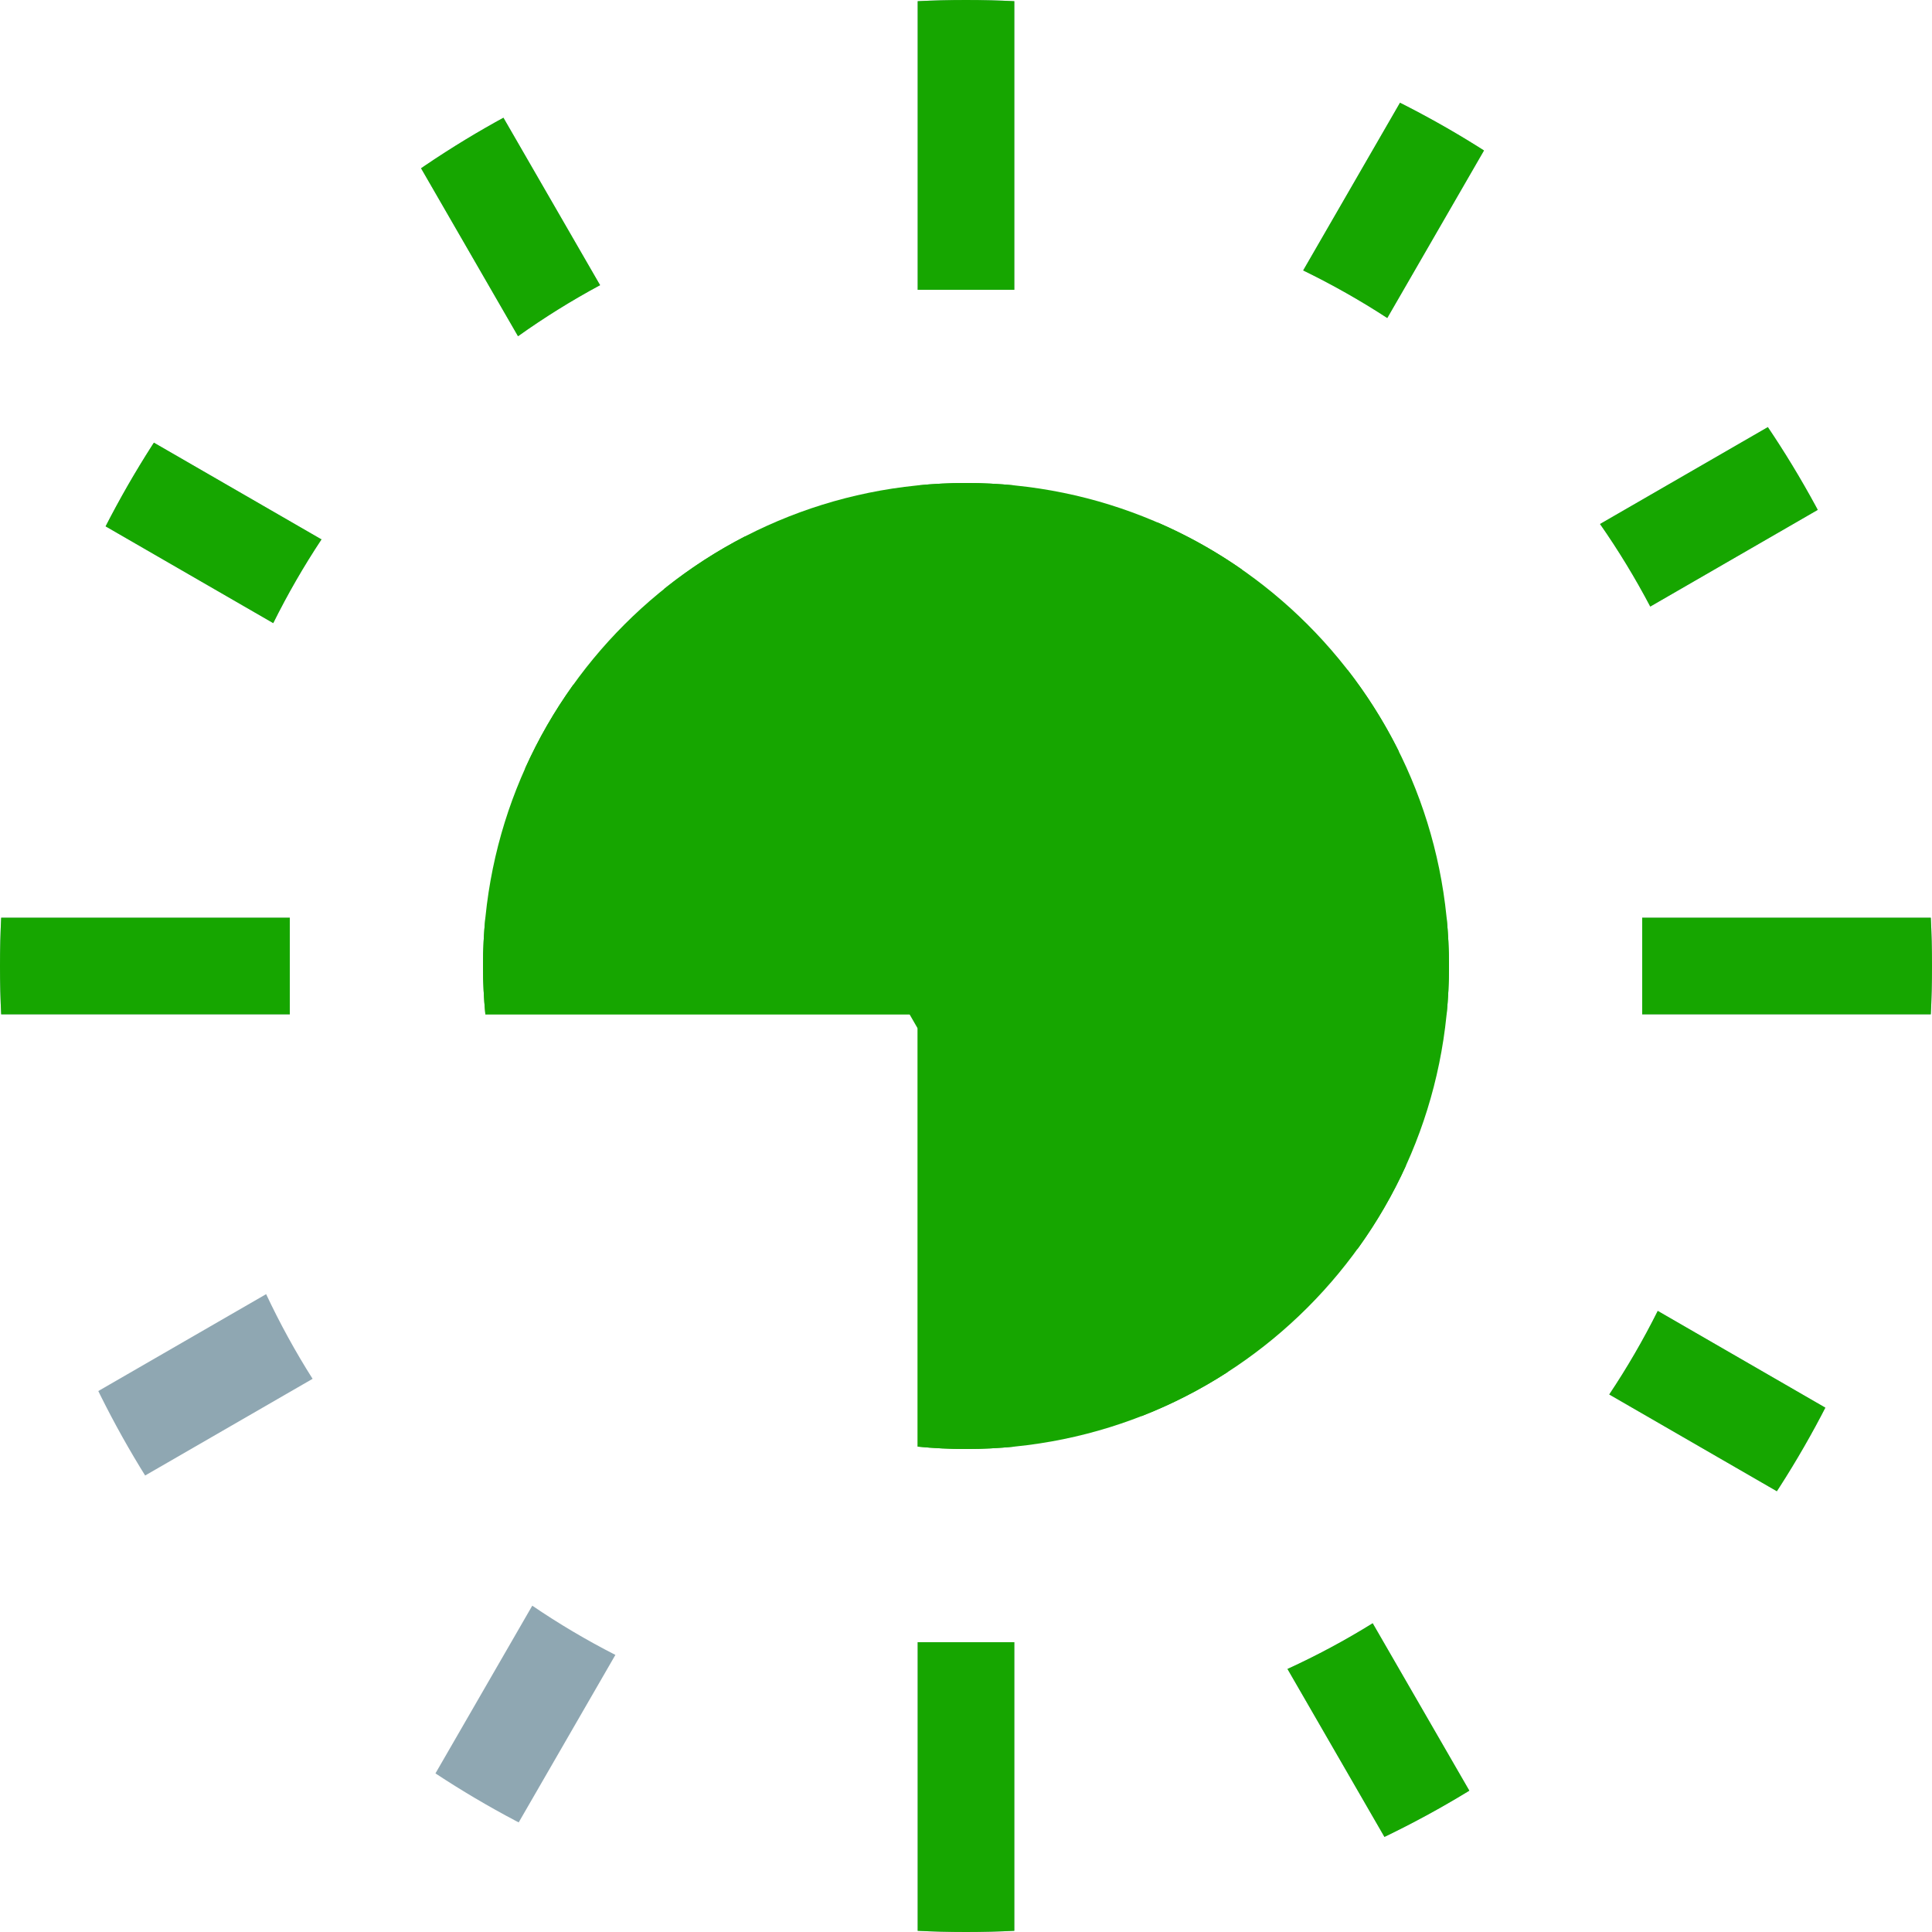
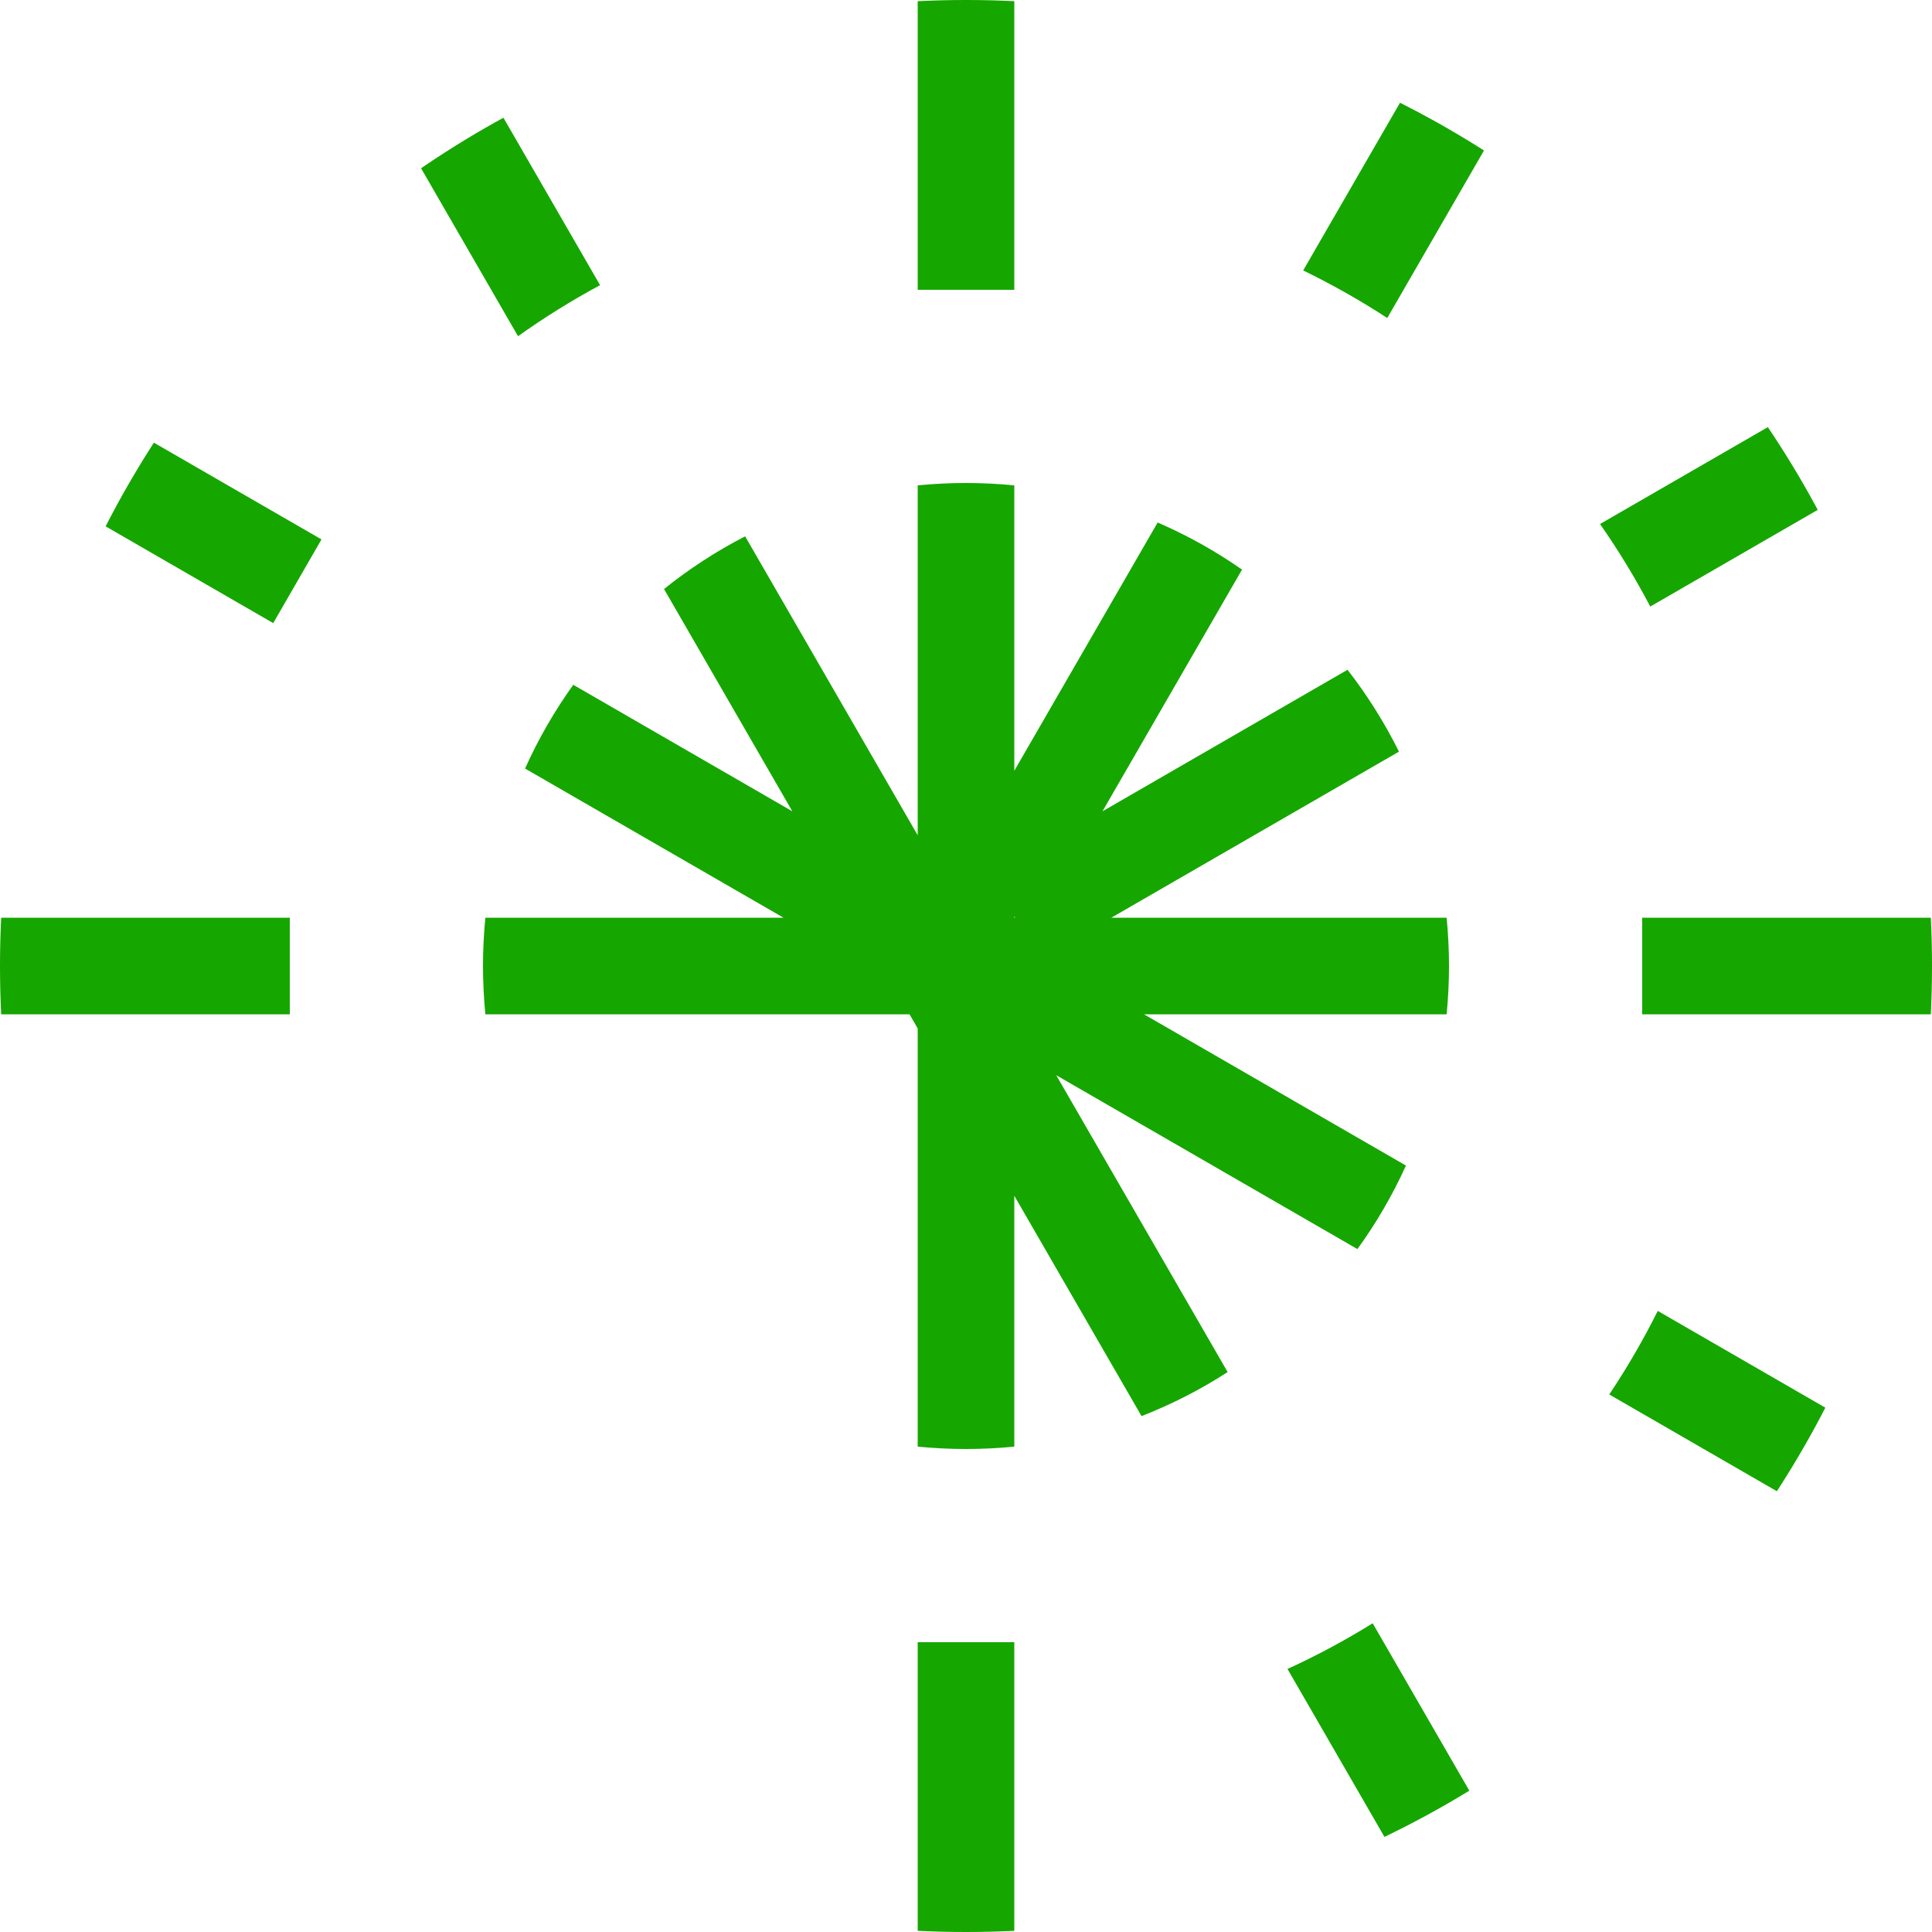
<svg xmlns="http://www.w3.org/2000/svg" width="40" height="40" viewBox="0 0 40 40" fill="none">
  <g clip-path="url(#clip0)">
-     <path fill-rule="evenodd" clip-rule="evenodd" d="M21 49V36V35.969V34H19V35.969V36V49H21ZM32.82 45.23L26.656 34.554C27.266 34.275 27.854 33.959 28.42 33.608L34.552 44.23L32.82 45.23ZM44.23 35.171L33.318 28.871C33.687 28.318 34.023 27.74 34.322 27.141L45.23 33.439L44.23 35.171ZM49 21H36H35.969H34V19H35.969H36H49V21ZM45.23 6.171L34.167 12.558C33.855 11.965 33.508 11.395 33.127 10.849L44.23 4.439L45.23 6.171ZM35.41 -5L28.722 6.584C28.165 6.221 27.583 5.892 26.981 5.599L33.678 -6L35.41 -5ZM21 -9V4V4.031V6H19V4.031V4V-9H21ZM5.552 -6L12.424 5.904C11.835 6.221 11.268 6.574 10.725 6.961L3.82 -5L5.552 -6ZM-5 4.439L6.656 11.168C6.288 11.723 5.955 12.301 5.657 12.901L-6 6.171L-5 4.439ZM-9 19H4H4.031H6V21H4.031H4H-9V19ZM-6 33.439L5.51 26.794C5.795 27.4 6.116 27.986 6.472 28.547L-5 35.171L-6 33.439ZM4.678 44.23L11.02 33.244C11.57 33.618 12.145 33.959 12.741 34.263L6.41 45.23L4.678 44.23Z" fill="#8FA7B2" />
-     <path fill-rule="evenodd" clip-rule="evenodd" d="M21 35.969L21 49H19V35.969V34H21V35.969ZM26.656 34.554L32.82 45.23L34.552 44.23L28.42 33.608C27.854 33.959 27.266 34.275 26.656 34.554ZM28.104 25.861L21.868 22.261L25.417 28.407C24.858 28.768 24.262 29.074 23.634 29.319L21 24.757V29.951C20.671 29.983 20.337 30 20 30C19.663 30 19.329 29.983 19 29.951V21.293L18.831 21H10.049C10.017 20.671 10 20.337 10 20C10 19.663 10.017 19.329 10.049 19H16.221L10.871 15.912C11.146 15.298 11.481 14.718 11.869 14.178L16.404 16.797L13.748 12.195C14.267 11.778 14.83 11.412 15.427 11.104L19 17.293V10.049C19.329 10.017 19.663 10 20 10C20.337 10 20.671 10.017 21 10.049V15.958L23.968 10.818C24.585 11.085 25.169 11.412 25.715 11.793L22.826 16.797L27.899 13.867C28.308 14.393 28.665 14.96 28.964 15.562L23.009 19H29.951C29.983 19.329 30 19.663 30 20C30 20.337 29.983 20.671 29.951 21H23.685L29.109 24.132C28.831 24.744 28.494 25.322 28.104 25.861ZM33.318 28.871L44.23 35.171L45.23 33.439L34.322 27.141C34.023 27.74 33.687 28.318 33.318 28.871ZM35.969 21L49 21V19H35.969H34V21H35.969ZM34.167 12.558L45.23 6.171L44.23 4.439L33.127 10.849C33.508 11.395 33.855 11.965 34.167 12.558ZM28.722 6.584L35.41 -5L33.678 -6L26.981 5.599C27.583 5.892 28.165 6.221 28.722 6.584ZM21 4.031L21 -9H19V4.031V6H21V4.031ZM12.424 5.904L5.552 -6L3.82 -5L10.725 6.961C11.268 6.574 11.835 6.221 12.424 5.904ZM6.656 11.168L-5 4.439L-6 6.171L5.657 12.901C5.955 12.301 6.288 11.723 6.656 11.168ZM4.031 19H-9V21L4.031 21H6V19H4.031ZM21 18.971L21.017 19H21V18.971Z" fill="#16A600" />
-     <path fill-rule="evenodd" clip-rule="evenodd" d="M20 10C14.477 10 10 14.477 10 20C10 20.337 10.017 20.671 10.049 21H19V29.951C19.329 29.983 19.663 30 20 30C25.523 30 30 25.523 30 20C30 14.477 25.523 10 20 10Z" fill="#16A600" />
+     <path fill-rule="evenodd" clip-rule="evenodd" d="M21 35.969L21 49H19V35.969V34H21V35.969ZM26.656 34.554L32.82 45.23L34.552 44.23L28.42 33.608C27.854 33.959 27.266 34.275 26.656 34.554ZM28.104 25.861L21.868 22.261L25.417 28.407C24.858 28.768 24.262 29.074 23.634 29.319L21 24.757V29.951C20.671 29.983 20.337 30 20 30C19.663 30 19.329 29.983 19 29.951V21.293L18.831 21H10.049C10.017 20.671 10 20.337 10 20C10 19.663 10.017 19.329 10.049 19H16.221L10.871 15.912C11.146 15.298 11.481 14.718 11.869 14.178L16.404 16.797L13.748 12.195C14.267 11.778 14.83 11.412 15.427 11.104L19 17.293V10.049C19.329 10.017 19.663 10 20 10C20.337 10 20.671 10.017 21 10.049V15.958L23.968 10.818C24.585 11.085 25.169 11.412 25.715 11.793L22.826 16.797L27.899 13.867C28.308 14.393 28.665 14.96 28.964 15.562L23.009 19H29.951C29.983 19.329 30 19.663 30 20C30 20.337 29.983 20.671 29.951 21H23.685L29.109 24.132C28.831 24.744 28.494 25.322 28.104 25.861ZM33.318 28.871L44.23 35.171L45.23 33.439L34.322 27.141C34.023 27.74 33.687 28.318 33.318 28.871ZM35.969 21L49 21V19H35.969H34V21H35.969ZM34.167 12.558L45.23 6.171L44.23 4.439L33.127 10.849C33.508 11.395 33.855 11.965 34.167 12.558ZM28.722 6.584L35.41 -5L33.678 -6L26.981 5.599C27.583 5.892 28.165 6.221 28.722 6.584ZM21 4.031L21 -9H19V4.031V6H21V4.031ZM12.424 5.904L5.552 -6L3.82 -5L10.725 6.961C11.268 6.574 11.835 6.221 12.424 5.904ZM6.656 11.168L-5 4.439L-6 6.171L5.657 12.901ZM4.031 19H-9V21L4.031 21H6V19H4.031ZM21 18.971L21.017 19H21V18.971Z" fill="#16A600" />
  </g>
  <defs>
    <clipPath id="clip0">
      <path d="M0 20C0 8.954 8.954 0 20 0V0C31.046 0 40 8.954 40 20V20C40 31.046 31.046 40 20 40V40C8.954 40 0 31.046 0 20V20Z" fill="white" />
    </clipPath>
  </defs>
</svg>